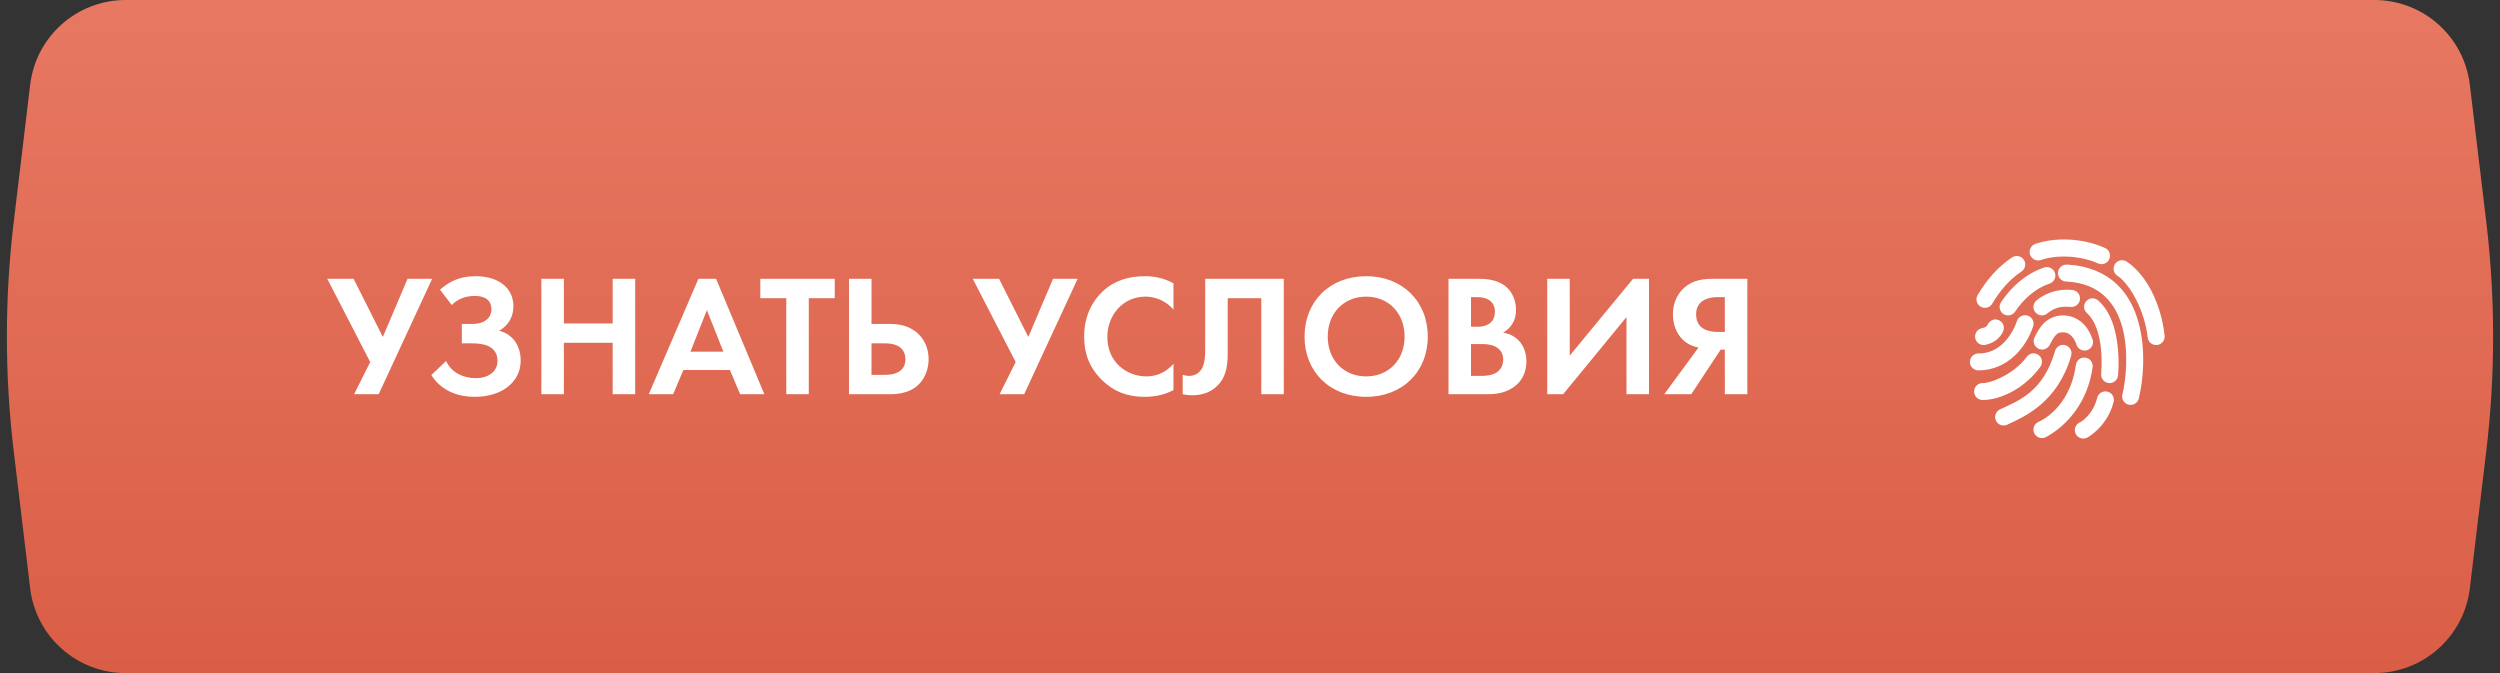
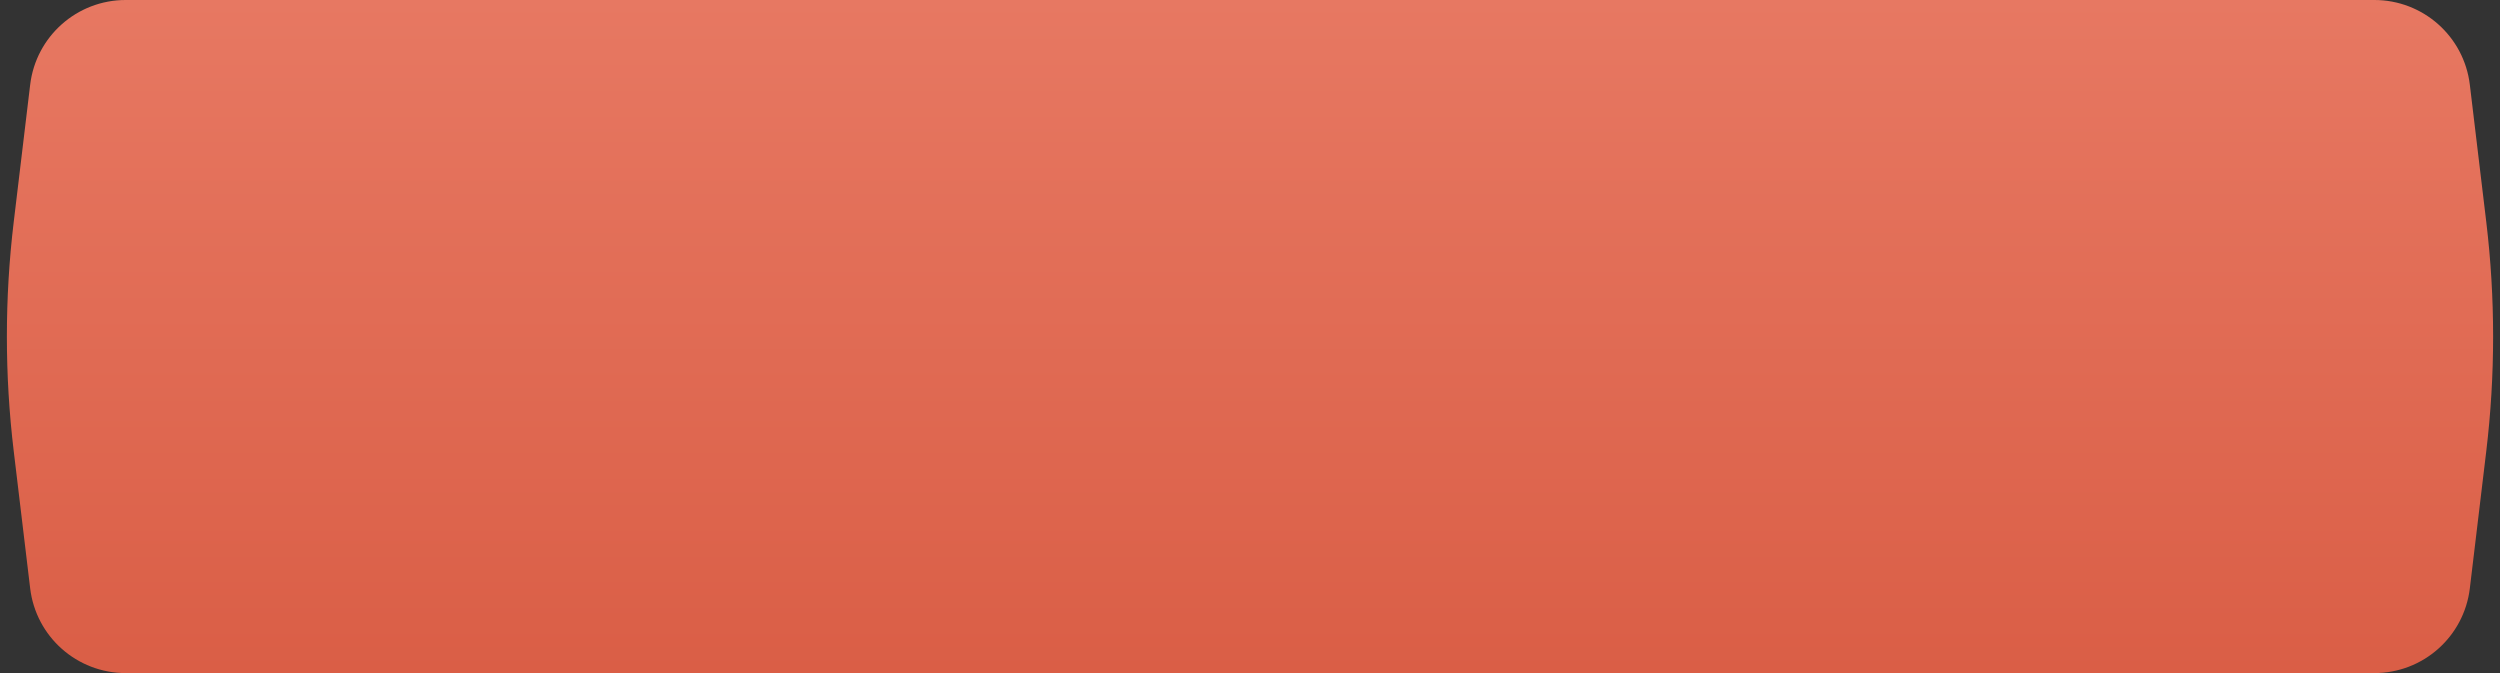
<svg xmlns="http://www.w3.org/2000/svg" width="260" height="70" viewBox="0 0 260 70" fill="none">
  <rect x="0" y="0" width="260" height="70" fill="#333333" stroke="none" />
  <path d="M3.138 8.81C3.74 3.784 8.004 0 13.067 0H246.933C251.996 0 256.26 3.784 256.862 8.81L258.575 23.104C259.521 31.006 259.521 38.994 258.575 46.897L256.862 61.19C256.26 66.216 251.996 70 246.933 70H13.067C8.004 70 3.74 66.216 3.138 61.19L1.425 46.897C0.479 38.994 0.479 31.006 1.425 23.104L3.138 8.81Z" fill="url(#paint0_linear_91_2496)" />
-   <path d="M34.036 28.994L38.5 37.652L36.826 41H39.382L44.944 28.994H42.388L39.814 35.042L36.772 28.994H34.036ZM46.987 31.73C47.761 30.884 48.823 30.776 49.399 30.776C50.533 30.776 51.109 31.298 51.109 32.162C51.109 33.134 50.317 33.692 49.111 33.692H48.031V35.708H49.111C50.083 35.708 51.739 35.87 51.739 37.544C51.739 38.444 51.055 39.326 49.435 39.326C48.301 39.326 46.969 38.822 46.393 37.544L44.863 39.002C45.727 40.406 47.275 41.27 49.381 41.27C52.153 41.27 54.151 39.776 54.151 37.49C54.151 36.032 53.395 34.772 51.919 34.394C52.891 33.854 53.395 32.9 53.395 31.856C53.395 29.966 51.883 28.724 49.453 28.724C47.941 28.724 46.807 29.192 45.763 30.128L46.987 31.73ZM58.644 28.994H56.303V41H58.644V35.654H63.719V41H66.059V28.994H63.719V33.638H58.644V28.994ZM76.974 41H79.494L74.472 28.994H72.636L67.47 41H70.008L71.07 38.48H75.912L76.974 41ZM71.808 36.572L73.518 32.252L75.228 36.572H71.808ZM86.813 31.01V28.994H79.073V31.01H81.773V41H84.113V31.01H86.813ZM88.296 41H92.526C93.534 41 95.028 40.838 95.928 39.524C96.324 38.948 96.576 38.174 96.576 37.364C96.576 36.212 96.126 35.294 95.46 34.682C94.524 33.818 93.39 33.692 92.508 33.692H90.636V28.994H88.296V41ZM90.636 35.708H92.04C93.768 35.708 94.164 36.608 94.164 37.364C94.164 38.984 92.418 38.984 92.004 38.984H90.636V35.708ZM101.167 28.994L105.631 37.652L103.957 41H106.513L112.075 28.994H109.519L106.945 35.042L103.903 28.994H101.167ZM122.039 37.832C121.337 38.66 120.347 39.146 119.231 39.146C117.215 39.146 115.163 37.706 115.163 35.042C115.163 32.828 116.729 30.848 119.141 30.848C119.573 30.848 120.941 30.938 122.039 32.198V29.462C120.941 28.868 119.933 28.724 119.087 28.724C117.377 28.724 115.883 29.174 114.677 30.308C113.651 31.262 112.751 32.828 112.751 35.006C112.751 36.77 113.291 38.264 114.677 39.596C115.685 40.55 116.963 41.27 119.069 41.27C120.365 41.27 121.319 40.946 122.039 40.568V37.832ZM125.342 28.994V35.87C125.342 37.004 125.36 38.048 124.748 38.66C124.55 38.858 124.208 39.092 123.668 39.092C123.416 39.092 123.182 39.038 123.002 38.984V41C123.326 41.072 123.65 41.108 123.992 41.108C125.162 41.108 125.918 40.712 126.386 40.316C127.718 39.218 127.682 37.58 127.682 36.338V31.01H131.174V41H133.514V28.994H125.342ZM142.081 28.724C138.301 28.724 135.673 31.352 135.673 35.006C135.673 38.66 138.301 41.27 142.081 41.27C145.861 41.27 148.489 38.66 148.489 35.006C148.489 31.352 145.861 28.724 142.081 28.724ZM142.081 39.146C139.741 39.146 138.085 37.436 138.085 35.006C138.085 32.576 139.741 30.848 142.081 30.848C144.421 30.848 146.077 32.576 146.077 35.006C146.077 37.436 144.421 39.146 142.081 39.146ZM150.645 28.994V41H154.677C155.721 41 156.819 40.82 157.719 40.028C158.547 39.29 158.745 38.3 158.745 37.598C158.745 36.968 158.601 36.032 157.881 35.348C157.575 35.06 157.107 34.718 156.315 34.592C156.639 34.412 157.665 33.782 157.665 32.234C157.665 31.226 157.251 30.29 156.549 29.75C155.577 28.994 154.281 28.994 153.615 28.994H150.645ZM152.985 30.902H153.669C154.623 30.902 155.469 31.316 155.469 32.414C155.469 33.944 154.011 33.98 153.651 33.98H152.985V30.902ZM152.985 35.78H153.849C154.353 35.78 154.947 35.78 155.451 36.014C156.207 36.356 156.333 37.004 156.333 37.382C156.333 37.85 156.171 38.426 155.595 38.768C155.073 39.074 154.425 39.092 153.993 39.092H152.985V35.78ZM160.911 28.994V41H162.567L169.155 32.972V41H171.495V28.994H169.839L163.251 36.986V28.994H160.911ZM181.723 28.994H178.249C177.241 28.994 176.107 29.084 175.171 29.912C174.541 30.47 173.983 31.388 173.983 32.702C173.983 34.088 174.613 35.078 175.333 35.6C175.711 35.87 176.197 36.068 176.647 36.14L173.083 41H175.891L178.951 36.356H179.383V41H181.723V28.994ZM179.383 30.902V34.52H178.699C178.231 34.52 176.395 34.52 176.395 32.702C176.395 30.92 178.231 30.902 178.663 30.902H179.383Z" fill="white" />
  <g clip-path="url(#clip0_91_2496)">
-     <path d="M214.326 24.907C213.403 24.933 212.51 25.081 211.686 25.361C211.222 25.518 210.973 26.018 211.129 26.482C211.286 26.946 211.786 27.195 212.25 27.039C213.924 26.468 216.358 26.571 218.204 27.396C218.647 27.594 219.168 27.393 219.366 26.949C219.563 26.506 219.362 25.985 218.919 25.787C217.774 25.275 216.511 24.993 215.261 24.921C214.949 24.904 214.634 24.899 214.326 24.907ZM209.706 26.626C209.674 26.63 209.643 26.633 209.61 26.64C209.471 26.659 209.34 26.71 209.225 26.791C207.766 27.764 206.595 29.142 205.705 30.641C205.521 30.913 205.504 31.263 205.659 31.55C205.813 31.839 206.116 32.018 206.442 32.014C206.771 32.011 207.068 31.827 207.218 31.535C208 30.218 209.034 29.036 210.215 28.249C210.552 28.035 210.703 27.623 210.583 27.241C210.464 26.862 210.105 26.609 209.706 26.626ZM220.638 27.066C220.258 27.09 219.936 27.358 219.842 27.728C219.747 28.097 219.902 28.486 220.225 28.689C221.604 29.619 223.076 32.465 223.36 35.096C223.413 35.583 223.85 35.933 224.336 35.88C224.823 35.827 225.173 35.39 225.12 34.904C224.788 31.815 223.357 28.677 221.215 27.231C221.071 27.128 220.897 27.07 220.72 27.066C220.693 27.064 220.665 27.064 220.638 27.066ZM214.876 27.52C214.39 27.539 214.012 27.948 214.031 28.434C214.05 28.921 214.459 29.299 214.945 29.28C216.767 29.39 217.992 29.971 218.891 30.806C219.79 31.642 220.376 32.767 220.72 34.024C221.406 36.536 221.09 39.527 220.748 40.954C220.643 41.268 220.725 41.615 220.959 41.851C221.193 42.086 221.538 42.17 221.854 42.067C222.171 41.964 222.401 41.694 222.453 41.366C222.86 39.668 223.221 36.523 222.411 33.556C222.006 32.073 221.303 30.629 220.101 29.514C218.9 28.398 217.214 27.651 215.055 27.52C214.995 27.513 214.936 27.513 214.876 27.52ZM212.786 27.781C212.706 27.788 212.628 27.807 212.553 27.836C210.653 28.486 209.163 29.847 208.111 31.425C207.838 31.827 207.943 32.375 208.345 32.649C208.747 32.922 209.296 32.817 209.569 32.415C210.452 31.09 211.686 29.995 213.13 29.5C213.567 29.371 213.831 28.929 213.742 28.484C213.653 28.037 213.238 27.733 212.786 27.781ZM214.876 30.132C213.465 30.158 212.468 30.705 211.81 31.232C211.43 31.537 211.368 32.09 211.673 32.47C211.977 32.85 212.53 32.912 212.91 32.607C213.477 32.154 214.043 31.806 215.371 31.92C215.858 31.958 216.282 31.595 216.32 31.109C216.358 30.622 215.995 30.198 215.509 30.16C215.291 30.141 215.077 30.129 214.876 30.132ZM217.571 31.026C217.212 31.049 216.903 31.289 216.791 31.631C216.678 31.973 216.786 32.35 217.063 32.58C217.686 33.125 218.142 34.161 218.369 35.357C218.596 36.554 218.603 37.88 218.52 38.891C218.482 39.378 218.845 39.802 219.331 39.84C219.818 39.878 220.242 39.515 220.28 39.029C220.373 37.884 220.356 36.438 220.088 35.027C219.819 33.616 219.309 32.212 218.218 31.26C218.063 31.117 217.864 31.035 217.654 31.026C217.626 31.024 217.599 31.024 217.571 31.026ZM210.531 32.786C210.176 32.814 209.871 33.053 209.761 33.391C209.493 34.177 209.005 35.06 208.331 35.701C207.658 36.342 206.841 36.76 205.76 36.76C205.442 36.755 205.148 36.922 204.988 37.197C204.827 37.47 204.827 37.81 204.988 38.083C205.148 38.358 205.442 38.525 205.76 38.52C207.319 38.52 208.608 37.868 209.541 36.98C210.475 36.091 211.092 34.988 211.439 33.969C211.544 33.685 211.496 33.367 211.312 33.127C211.128 32.886 210.832 32.759 210.531 32.786ZM214.56 32.8C213.735 32.8 213.027 33.151 212.566 33.611C212.106 34.072 211.843 34.591 211.618 35.041C211.459 35.323 211.468 35.669 211.64 35.942C211.814 36.215 212.121 36.371 212.444 36.351C212.766 36.328 213.051 36.133 213.185 35.839C213.4 35.409 213.604 35.048 213.804 34.849C214.003 34.649 214.154 34.56 214.56 34.56C214.926 34.56 215.155 34.675 215.385 34.89C215.615 35.105 215.818 35.437 215.935 35.77C216.009 36.102 216.267 36.359 216.597 36.435C216.927 36.512 217.272 36.39 217.484 36.126C217.693 35.861 217.733 35.497 217.585 35.192C217.394 34.646 217.092 34.077 216.595 33.611C216.098 33.145 215.382 32.8 214.56 32.8ZM207.438 33.226C207.12 33.262 206.846 33.467 206.723 33.762C206.668 33.888 206.549 34.048 206.118 34.134C205.64 34.228 205.329 34.694 205.423 35.172C205.518 35.65 205.984 35.961 206.461 35.866C207.35 35.689 208.022 35.144 208.318 34.477C208.452 34.192 208.424 33.855 208.242 33.596C208.06 33.338 207.752 33.195 207.438 33.226ZM214.533 35.866C214.151 35.882 213.823 36.143 213.721 36.512C212.489 40.746 209.962 41.663 208.029 42.562C207.733 42.69 207.532 42.966 207.499 43.284C207.469 43.604 207.613 43.915 207.878 44.097C208.142 44.278 208.484 44.302 208.771 44.157C210.621 43.296 213.991 41.837 215.399 37.007C215.483 36.736 215.431 36.44 215.26 36.213C215.088 35.986 214.816 35.858 214.533 35.866ZM211.411 36.746C211.148 36.772 210.913 36.913 210.765 37.131C209.588 38.764 207.23 39.84 206.2 39.84C205.882 39.835 205.588 40.002 205.428 40.276C205.267 40.55 205.267 40.89 205.428 41.163C205.588 41.438 205.882 41.605 206.2 41.6C208.161 41.6 210.645 40.299 212.195 38.149C212.391 37.882 212.422 37.528 212.274 37.233C212.126 36.937 211.824 36.75 211.494 36.746C211.466 36.744 211.439 36.744 211.411 36.746ZM216.691 37.186C216.277 37.222 215.944 37.544 215.894 37.956C215.246 42.578 212.016 43.869 212.016 43.869C211.568 44.058 211.36 44.575 211.549 45.024C211.738 45.472 212.255 45.68 212.704 45.491C212.704 45.491 216.867 43.614 217.626 38.204C217.669 37.937 217.589 37.667 217.405 37.468C217.222 37.27 216.959 37.166 216.691 37.186ZM218.905 40.706C218.52 40.732 218.197 41.005 218.108 41.38C217.623 43.241 216.348 43.91 216.348 43.91C216.03 44.034 215.813 44.328 215.787 44.666C215.763 45.007 215.937 45.33 216.232 45.496C216.528 45.665 216.894 45.646 217.173 45.45C217.173 45.45 219.153 44.358 219.813 41.82C219.888 41.545 219.828 41.249 219.648 41.028C219.467 40.808 219.19 40.687 218.905 40.706Z" fill="white" />
-   </g>
+     </g>
  <defs>
    <linearGradient id="paint0_linear_91_2496" x1="130" y1="0" x2="130" y2="70" gradientUnits="userSpaceOnUse">
      <stop stop-color="#E77862" />
      <stop offset="1" stop-color="#DA5E46" />
    </linearGradient>
    <clipPath id="clip0_91_2496">
-       <rect width="22" height="22" fill="white" transform="translate(204 24)" />
-     </clipPath>
+       </clipPath>
  </defs>
</svg>